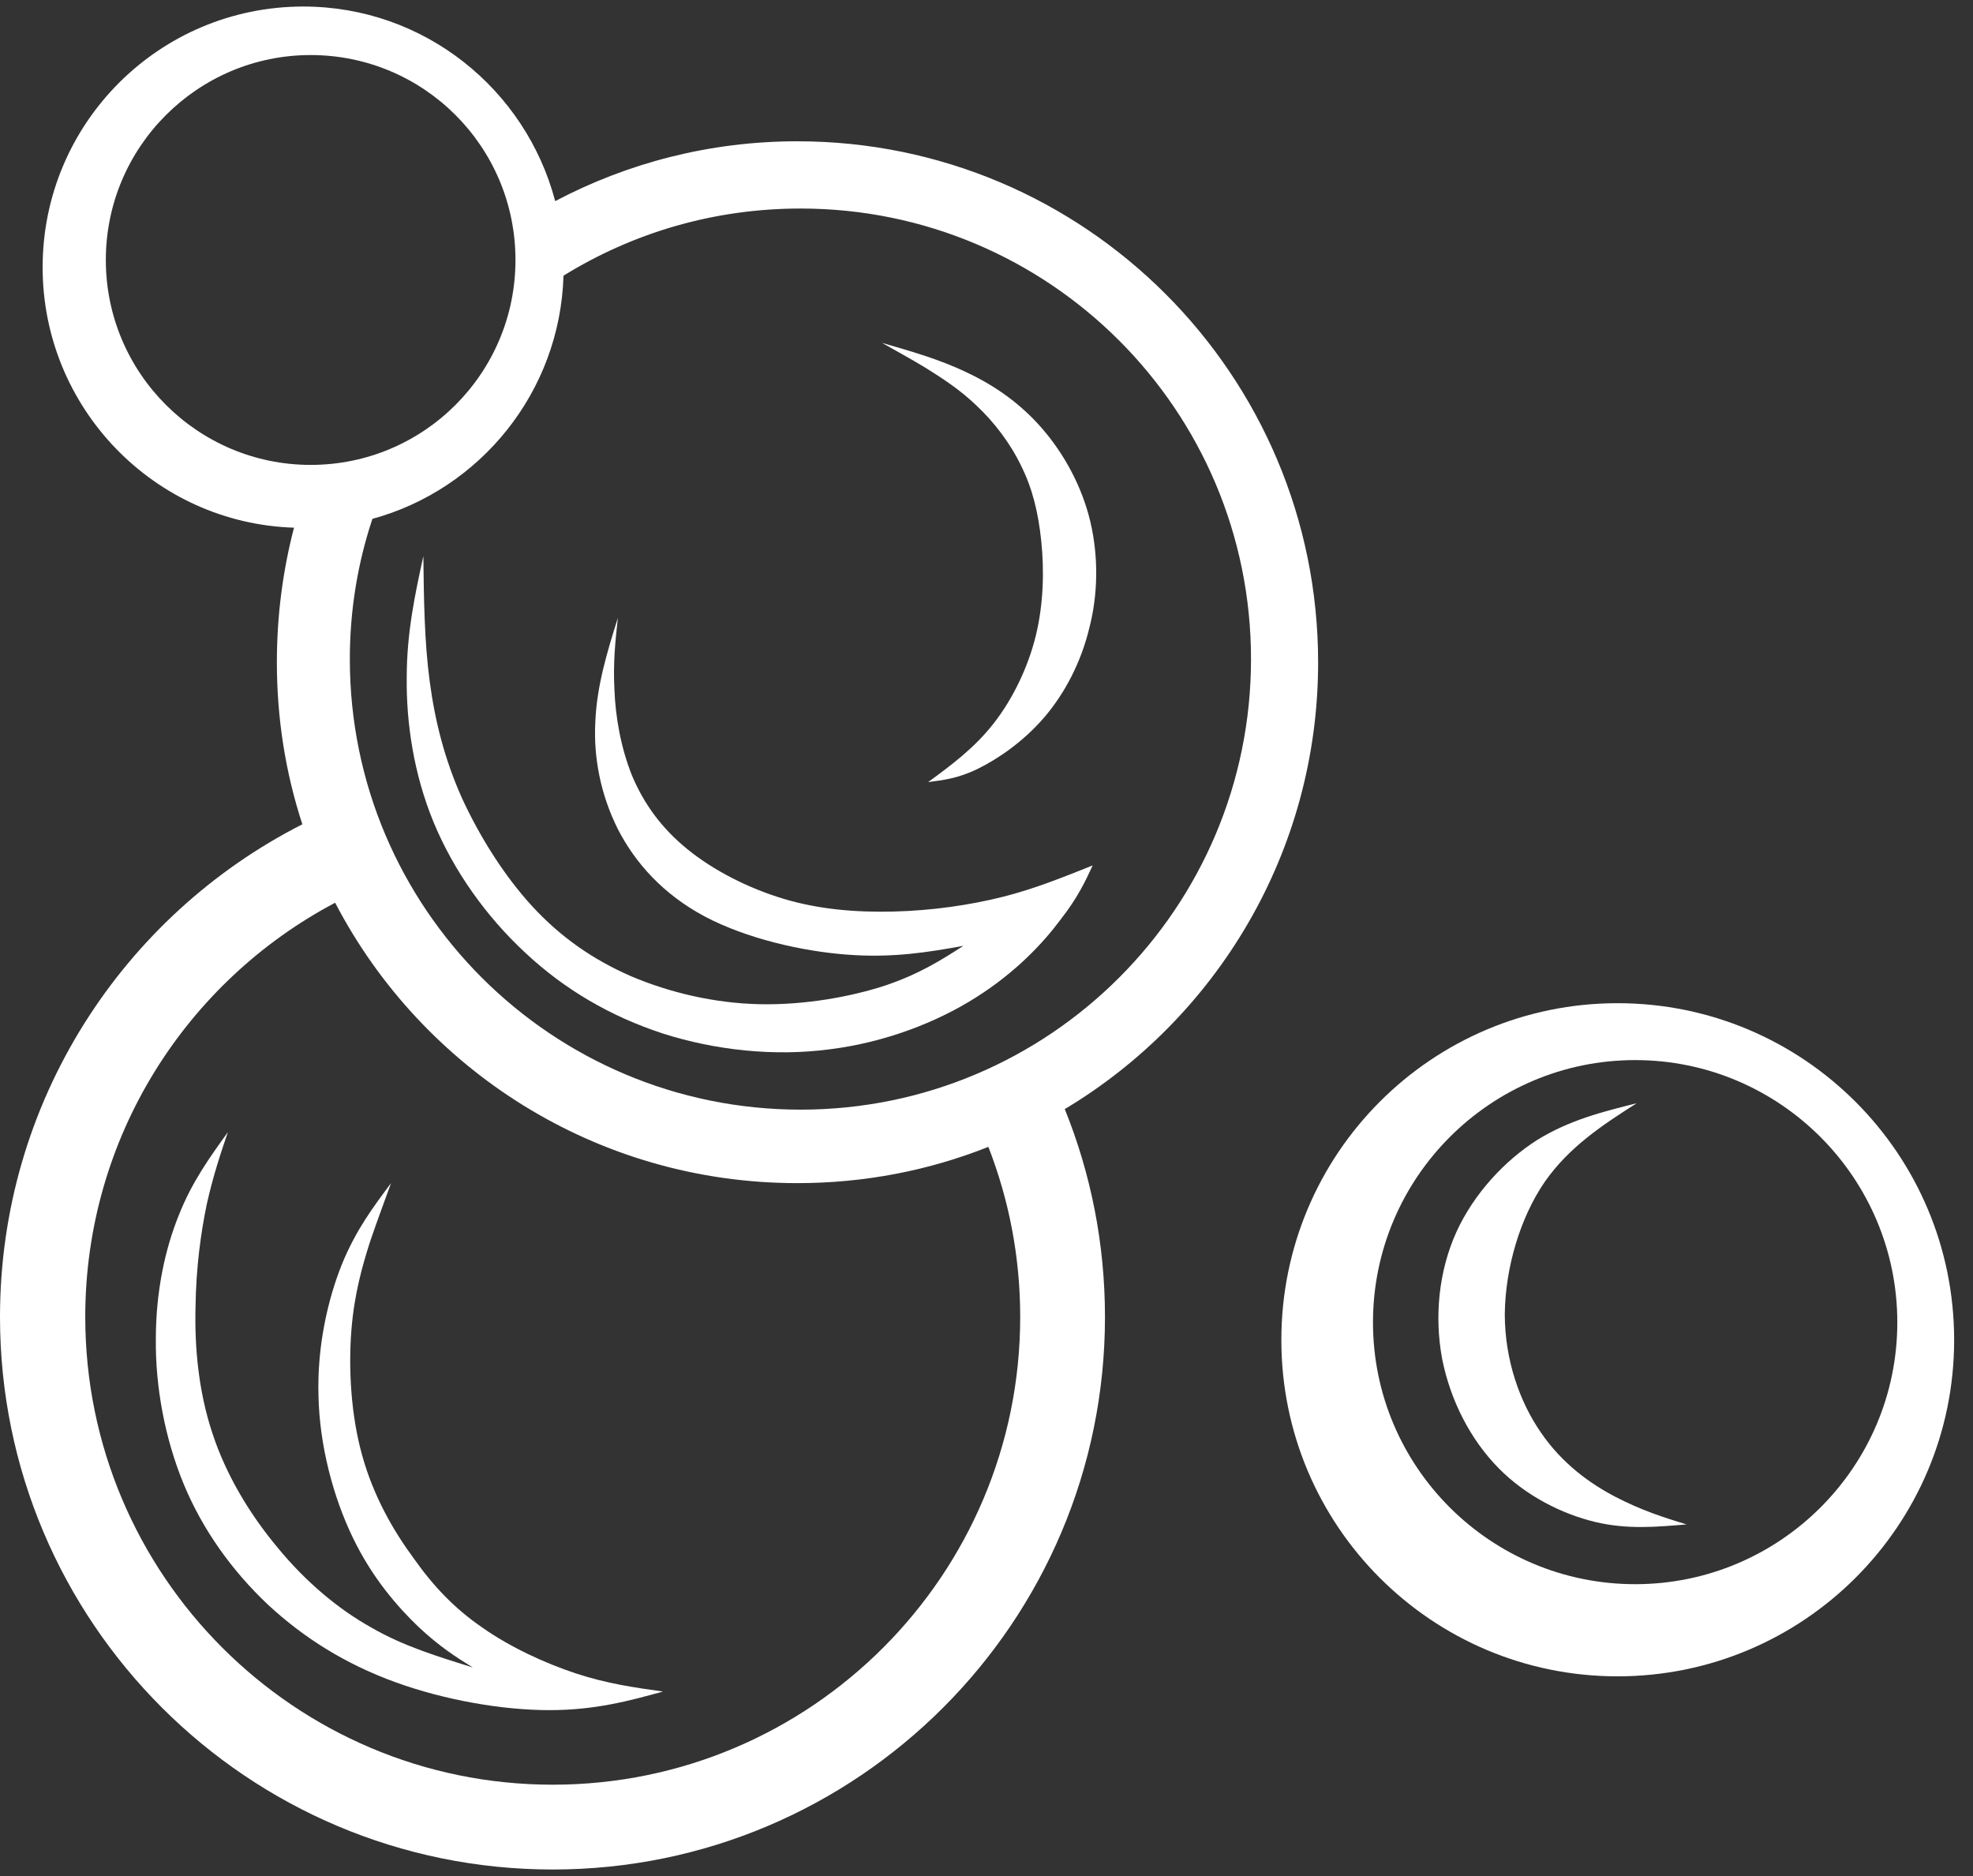
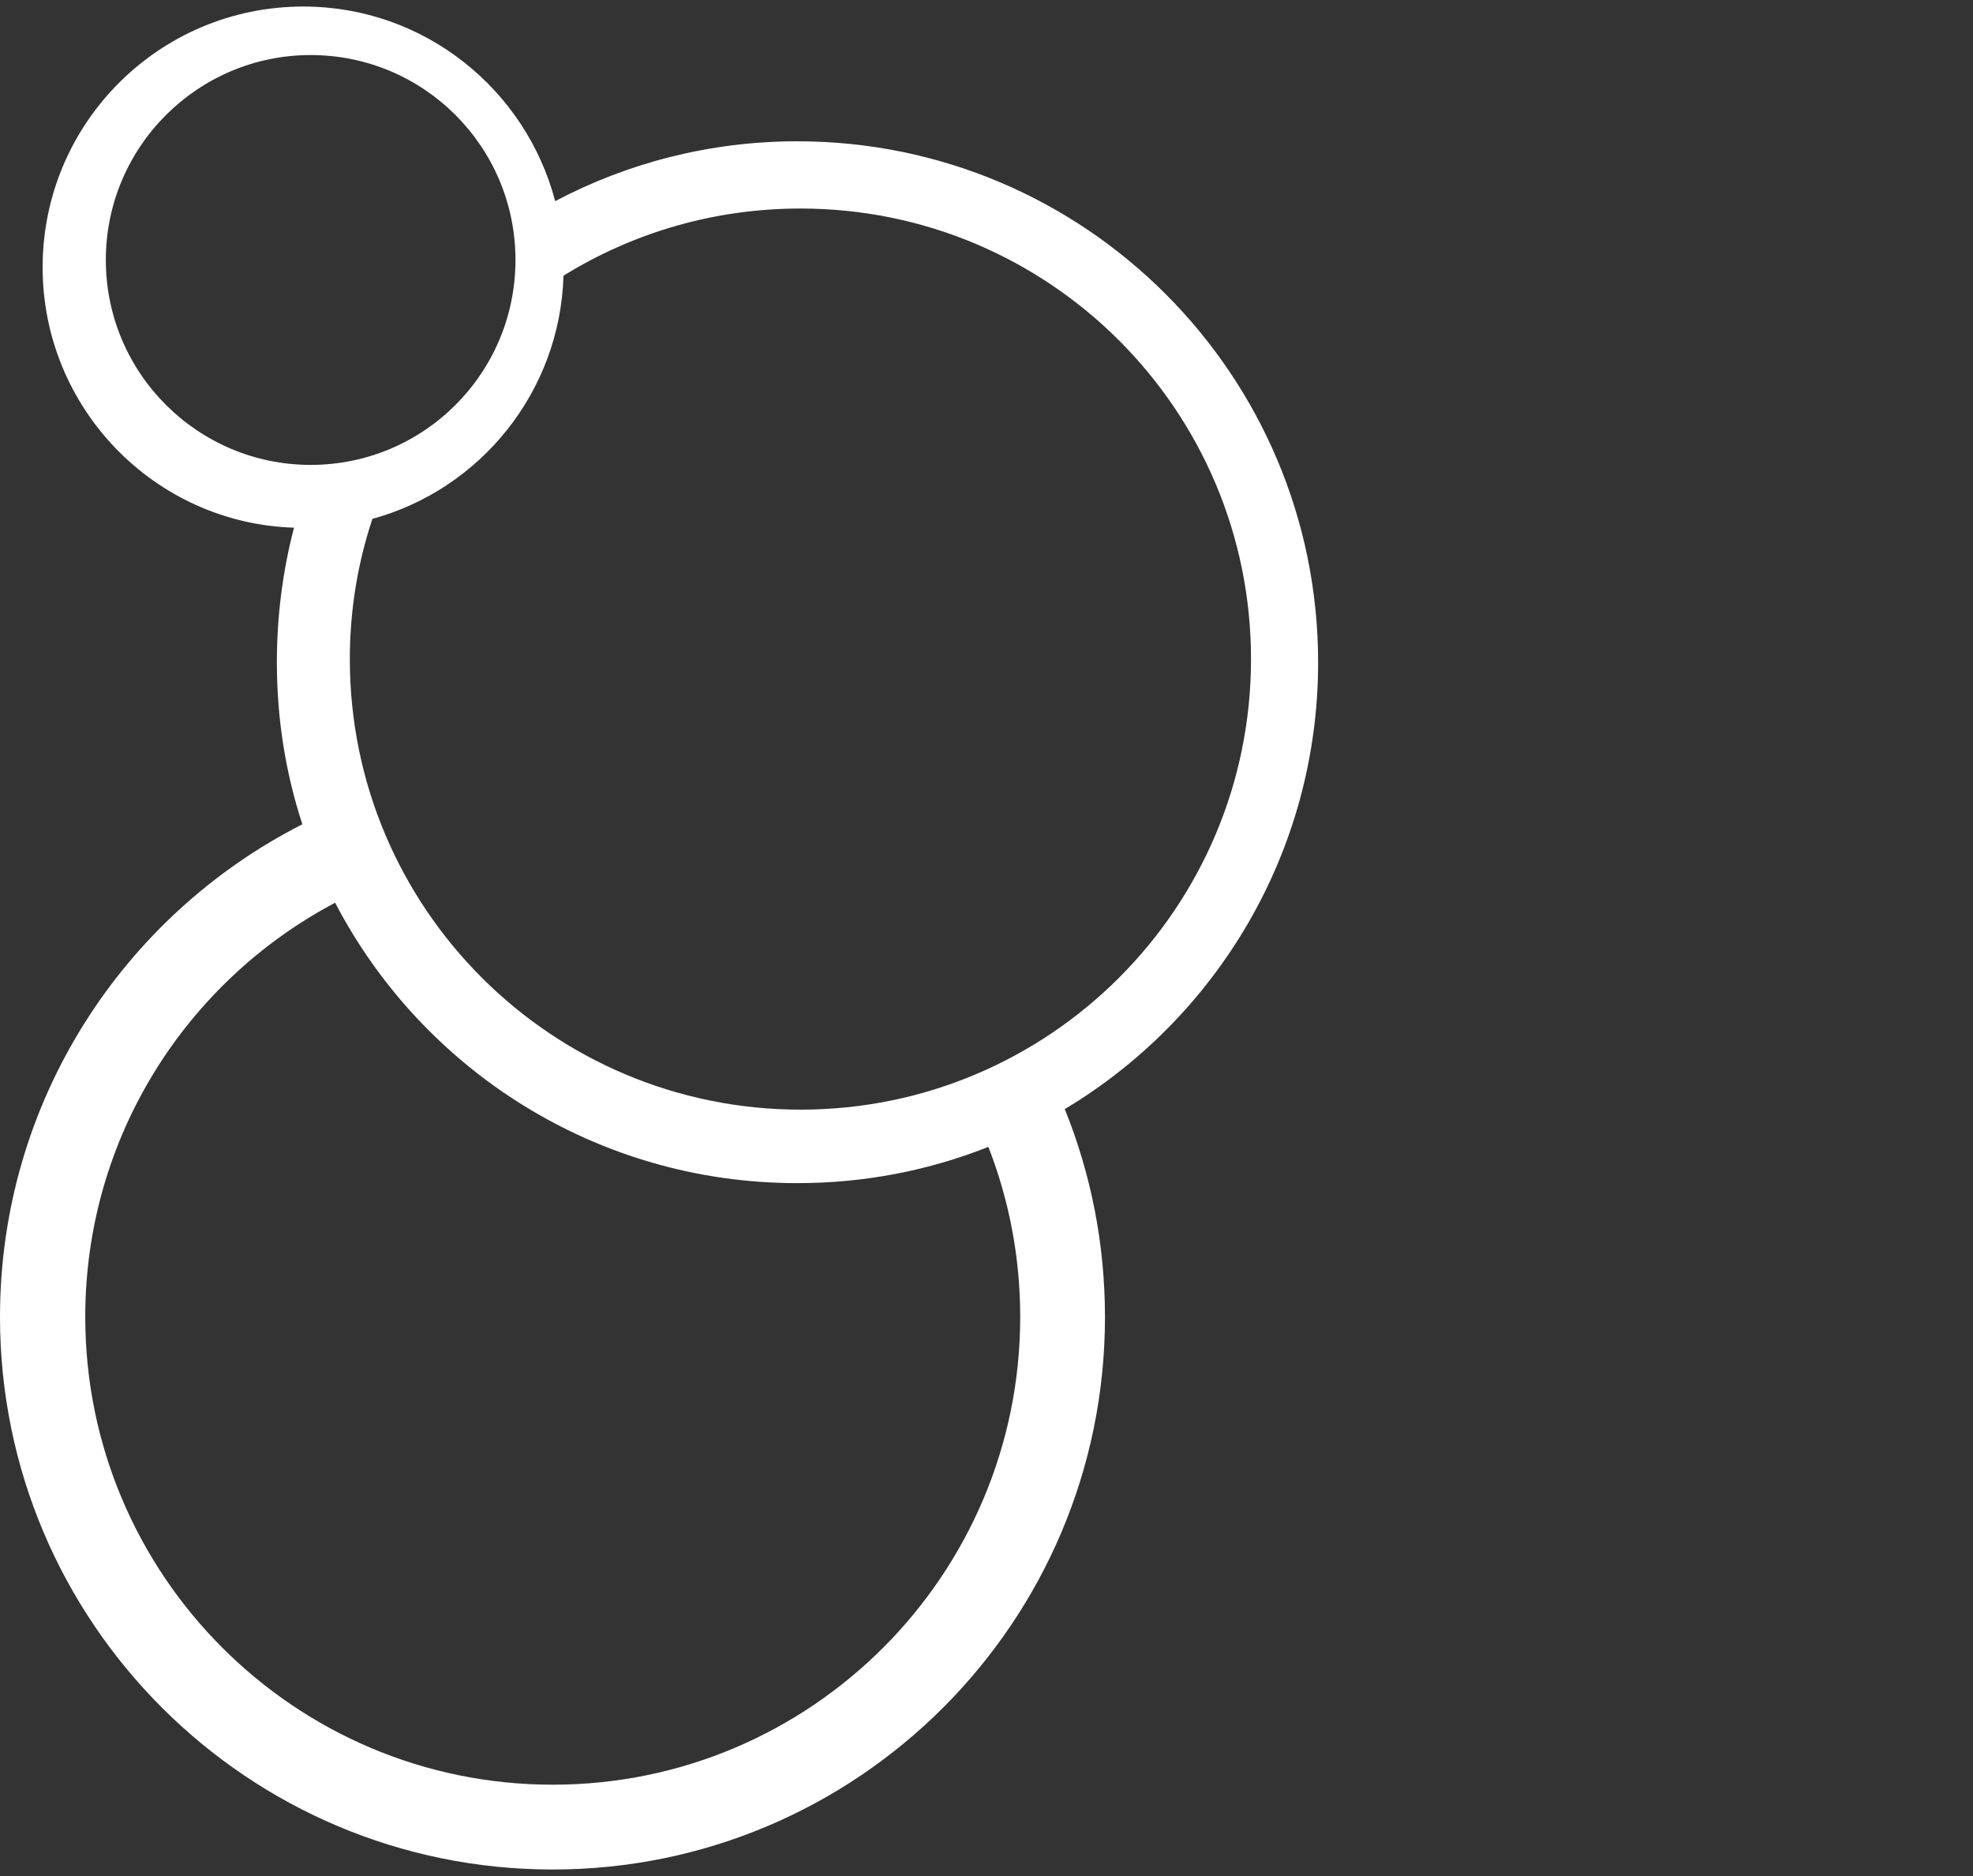
<svg xmlns="http://www.w3.org/2000/svg" width="61px" height="58px" viewBox="0 0 61 58">
  <rect x="0" y="0" width="61" height="58" fill="#333333" stroke="none" />
  <title>icone_bulle</title>
  <desc>Created with Sketch.</desc>
  <defs />
  <g id="Maquettes---V5.5" stroke="none" stroke-width="1" fill="none" fill-rule="evenodd">
    <g id="B---2---PERSAVON---Les-Engagements" transform="translate(-832, -464)" fill="#FFFFFF">
      <g id="LES-3-PILIERS" transform="translate(392, 421)">
        <g id="Group-28" transform="translate(320, 0)">
          <g id="Group-5" transform="translate(58, 43)">
            <g id="icone_bulle" transform="translate(62, 0)">
              <path d="M32.92,34.289 C33.723,36.276 34.163,38.443 34.163,40.717 C34.163,50.145 26.513,57.798 17.089,57.798 C7.651,57.798 0,50.144 0,40.716 C0,34.062 3.803,28.302 9.348,25.484 C8.832,23.907 8.56,22.225 8.56,20.482 C8.56,19.042 8.742,17.647 9.09,16.314 C4.772,16.177 1.318,12.614 1.318,8.265 C1.318,3.809 4.924,0.202 9.378,0.202 C13.119,0.202 16.256,2.763 17.165,6.218 C19.406,5.036 21.952,4.368 24.649,4.368 C33.542,4.368 40.753,11.584 40.753,20.481 C40.753,26.348 37.602,31.486 32.92,34.289 M10.362,27.909 C5.773,30.333 2.636,35.153 2.636,40.716 C2.636,48.688 9.105,55.176 17.089,55.176 C25.074,55.176 31.542,48.688 31.542,40.716 C31.542,38.852 31.194,37.094 30.558,35.457 C28.724,36.185 26.74,36.578 24.649,36.578 C18.437,36.578 13.044,33.061 10.362,27.909 M9.604,1.702 C13.104,1.702 15.937,4.535 15.937,8.038 C15.937,11.539 13.104,14.373 9.604,14.373 C6.12,14.373 3.272,11.54 3.272,8.038 C3.272,4.535 6.12,1.702 9.604,1.702 M17.422,8.523 C17.317,12.115 14.847,15.132 11.514,16.041 C11.06,17.405 10.816,18.86 10.816,20.376 C10.816,28.077 17.059,34.306 24.755,34.306 C32.436,34.306 38.678,28.077 38.678,20.376 C38.678,12.676 32.436,6.447 24.755,6.447 C22.058,6.446 19.557,7.204 17.422,8.523" id="Shape" />
-               <path d="M50.01,31.015 C55.751,31.015 60.417,35.668 60.417,41.428 C60.417,47.174 55.751,51.826 50.01,51.826 C44.267,51.826 39.616,47.174 39.616,41.428 C39.616,35.668 44.267,31.015 50.01,31.015 M50.555,32.774 C55.024,32.774 58.66,36.411 58.66,40.883 C58.66,45.355 55.024,48.977 50.555,48.977 C46.085,48.977 42.449,45.355 42.449,40.883 C42.449,36.411 46.085,32.774 50.555,32.774" id="Shape" />
-               <path d="M20.498,52.296 C19.634,52.175 18.77,52.054 17.801,51.735 C16.847,51.418 15.786,50.931 14.922,50.325 C14.059,49.734 13.408,49.052 12.787,48.173 C12.15,47.309 11.544,46.248 11.196,44.99 C10.848,43.746 10.772,42.307 10.863,41.14 C10.953,39.988 11.212,39.11 11.438,38.397 C11.68,37.684 11.894,37.124 12.09,36.578 C11.559,37.291 11.015,38.003 10.574,39.079 C10.135,40.17 9.801,41.625 9.847,43.157 C9.878,44.687 10.301,46.279 10.908,47.537 C11.514,48.795 12.302,49.689 12.953,50.311 C13.605,50.917 14.104,51.235 14.619,51.553 C13.559,51.219 12.484,50.901 11.469,50.311 C10.438,49.735 9.439,48.886 8.59,47.855 C7.727,46.824 6.984,45.596 6.561,44.293 C6.135,43.005 6.014,41.641 6.045,40.413 C6.06,39.184 6.211,38.109 6.393,37.229 C6.59,36.351 6.818,35.668 7.045,35.002 C6.5,35.759 5.938,36.532 5.531,37.563 C5.105,38.609 4.818,39.928 4.818,41.398 C4.802,42.852 5.091,44.459 5.68,45.883 C6.271,47.309 7.181,48.567 8.272,49.598 C9.378,50.629 10.68,51.448 12.227,52.008 C13.771,52.569 15.559,52.871 16.983,52.871 C18.392,52.872 19.453,52.585 20.498,52.296" id="Shape" />
-               <path d="M13.089,17.192 C12.832,18.375 12.575,19.556 12.575,20.951 C12.559,22.33 12.786,23.921 13.407,25.423 C14.028,26.923 15.029,28.332 16.24,29.455 C17.452,30.591 18.876,31.424 20.497,31.954 C22.119,32.47 23.936,32.667 25.648,32.441 C27.36,32.228 28.966,31.606 30.178,30.834 C31.405,30.06 32.254,29.151 32.783,28.439 C33.329,27.742 33.556,27.241 33.783,26.756 C32.904,27.105 32.025,27.468 31.011,27.725 C29.981,27.984 28.815,28.151 27.647,28.181 C26.481,28.211 25.33,28.119 24.223,27.787 C23.117,27.453 22.057,26.907 21.255,26.256 C20.452,25.605 19.906,24.847 19.542,23.982 C19.193,23.118 19.027,22.148 18.997,21.329 C18.951,20.496 19.027,19.799 19.103,19.101 C18.77,20.162 18.451,21.209 18.406,22.316 C18.346,23.422 18.572,24.573 19.103,25.634 C19.649,26.695 20.511,27.65 21.785,28.332 C23.073,29.014 24.785,29.409 26.194,29.514 C27.602,29.621 28.693,29.439 29.785,29.242 C29.103,29.682 28.406,30.121 27.36,30.471 C26.299,30.819 24.875,31.076 23.481,31.046 C22.073,31.015 20.695,30.683 19.512,30.182 C18.331,29.667 17.331,28.97 16.452,28.015 C15.589,27.076 14.83,25.863 14.285,24.68 C13.755,23.498 13.452,22.316 13.286,21.072 C13.12,19.83 13.104,18.511 13.089,17.192" id="Shape" />
-               <path d="M28.694,24.18 C29.421,23.65 30.133,23.119 30.724,22.362 C31.315,21.604 31.784,20.634 32.026,19.648 C32.268,18.649 32.284,17.617 32.194,16.737 C32.102,15.844 31.92,15.101 31.572,14.404 C31.238,13.707 30.739,13.055 30.208,12.555 C29.677,12.039 29.102,11.676 28.619,11.373 C28.117,11.069 27.694,10.842 27.269,10.6 C28.149,10.857 29.027,11.1 29.876,11.508 C30.724,11.903 31.542,12.463 32.223,13.252 C32.905,14.04 33.45,15.041 33.708,16.117 C33.966,17.208 33.95,18.375 33.677,19.422 C33.421,20.482 32.92,21.437 32.284,22.18 C31.632,22.937 30.845,23.468 30.224,23.772 C29.602,24.075 29.148,24.118 28.694,24.18" id="Shape" />
-               <path d="M52.146,47.129 C51.236,47.204 50.328,47.295 49.312,47.052 C48.313,46.81 47.191,46.264 46.328,45.385 C45.465,44.506 44.844,43.308 44.586,42.005 C44.345,40.702 44.48,39.306 45.025,38.095 C45.571,36.896 46.525,35.881 47.524,35.245 C48.525,34.624 49.57,34.366 50.601,34.108 C49.556,34.775 48.51,35.457 47.753,36.548 C46.995,37.655 46.54,39.201 46.524,40.626 C46.524,42.035 46.98,43.339 47.645,44.294 C48.297,45.249 49.162,45.87 49.949,46.279 C50.737,46.688 51.433,46.915 52.146,47.129" id="Shape" />
            </g>
          </g>
        </g>
      </g>
    </g>
  </g>
</svg>